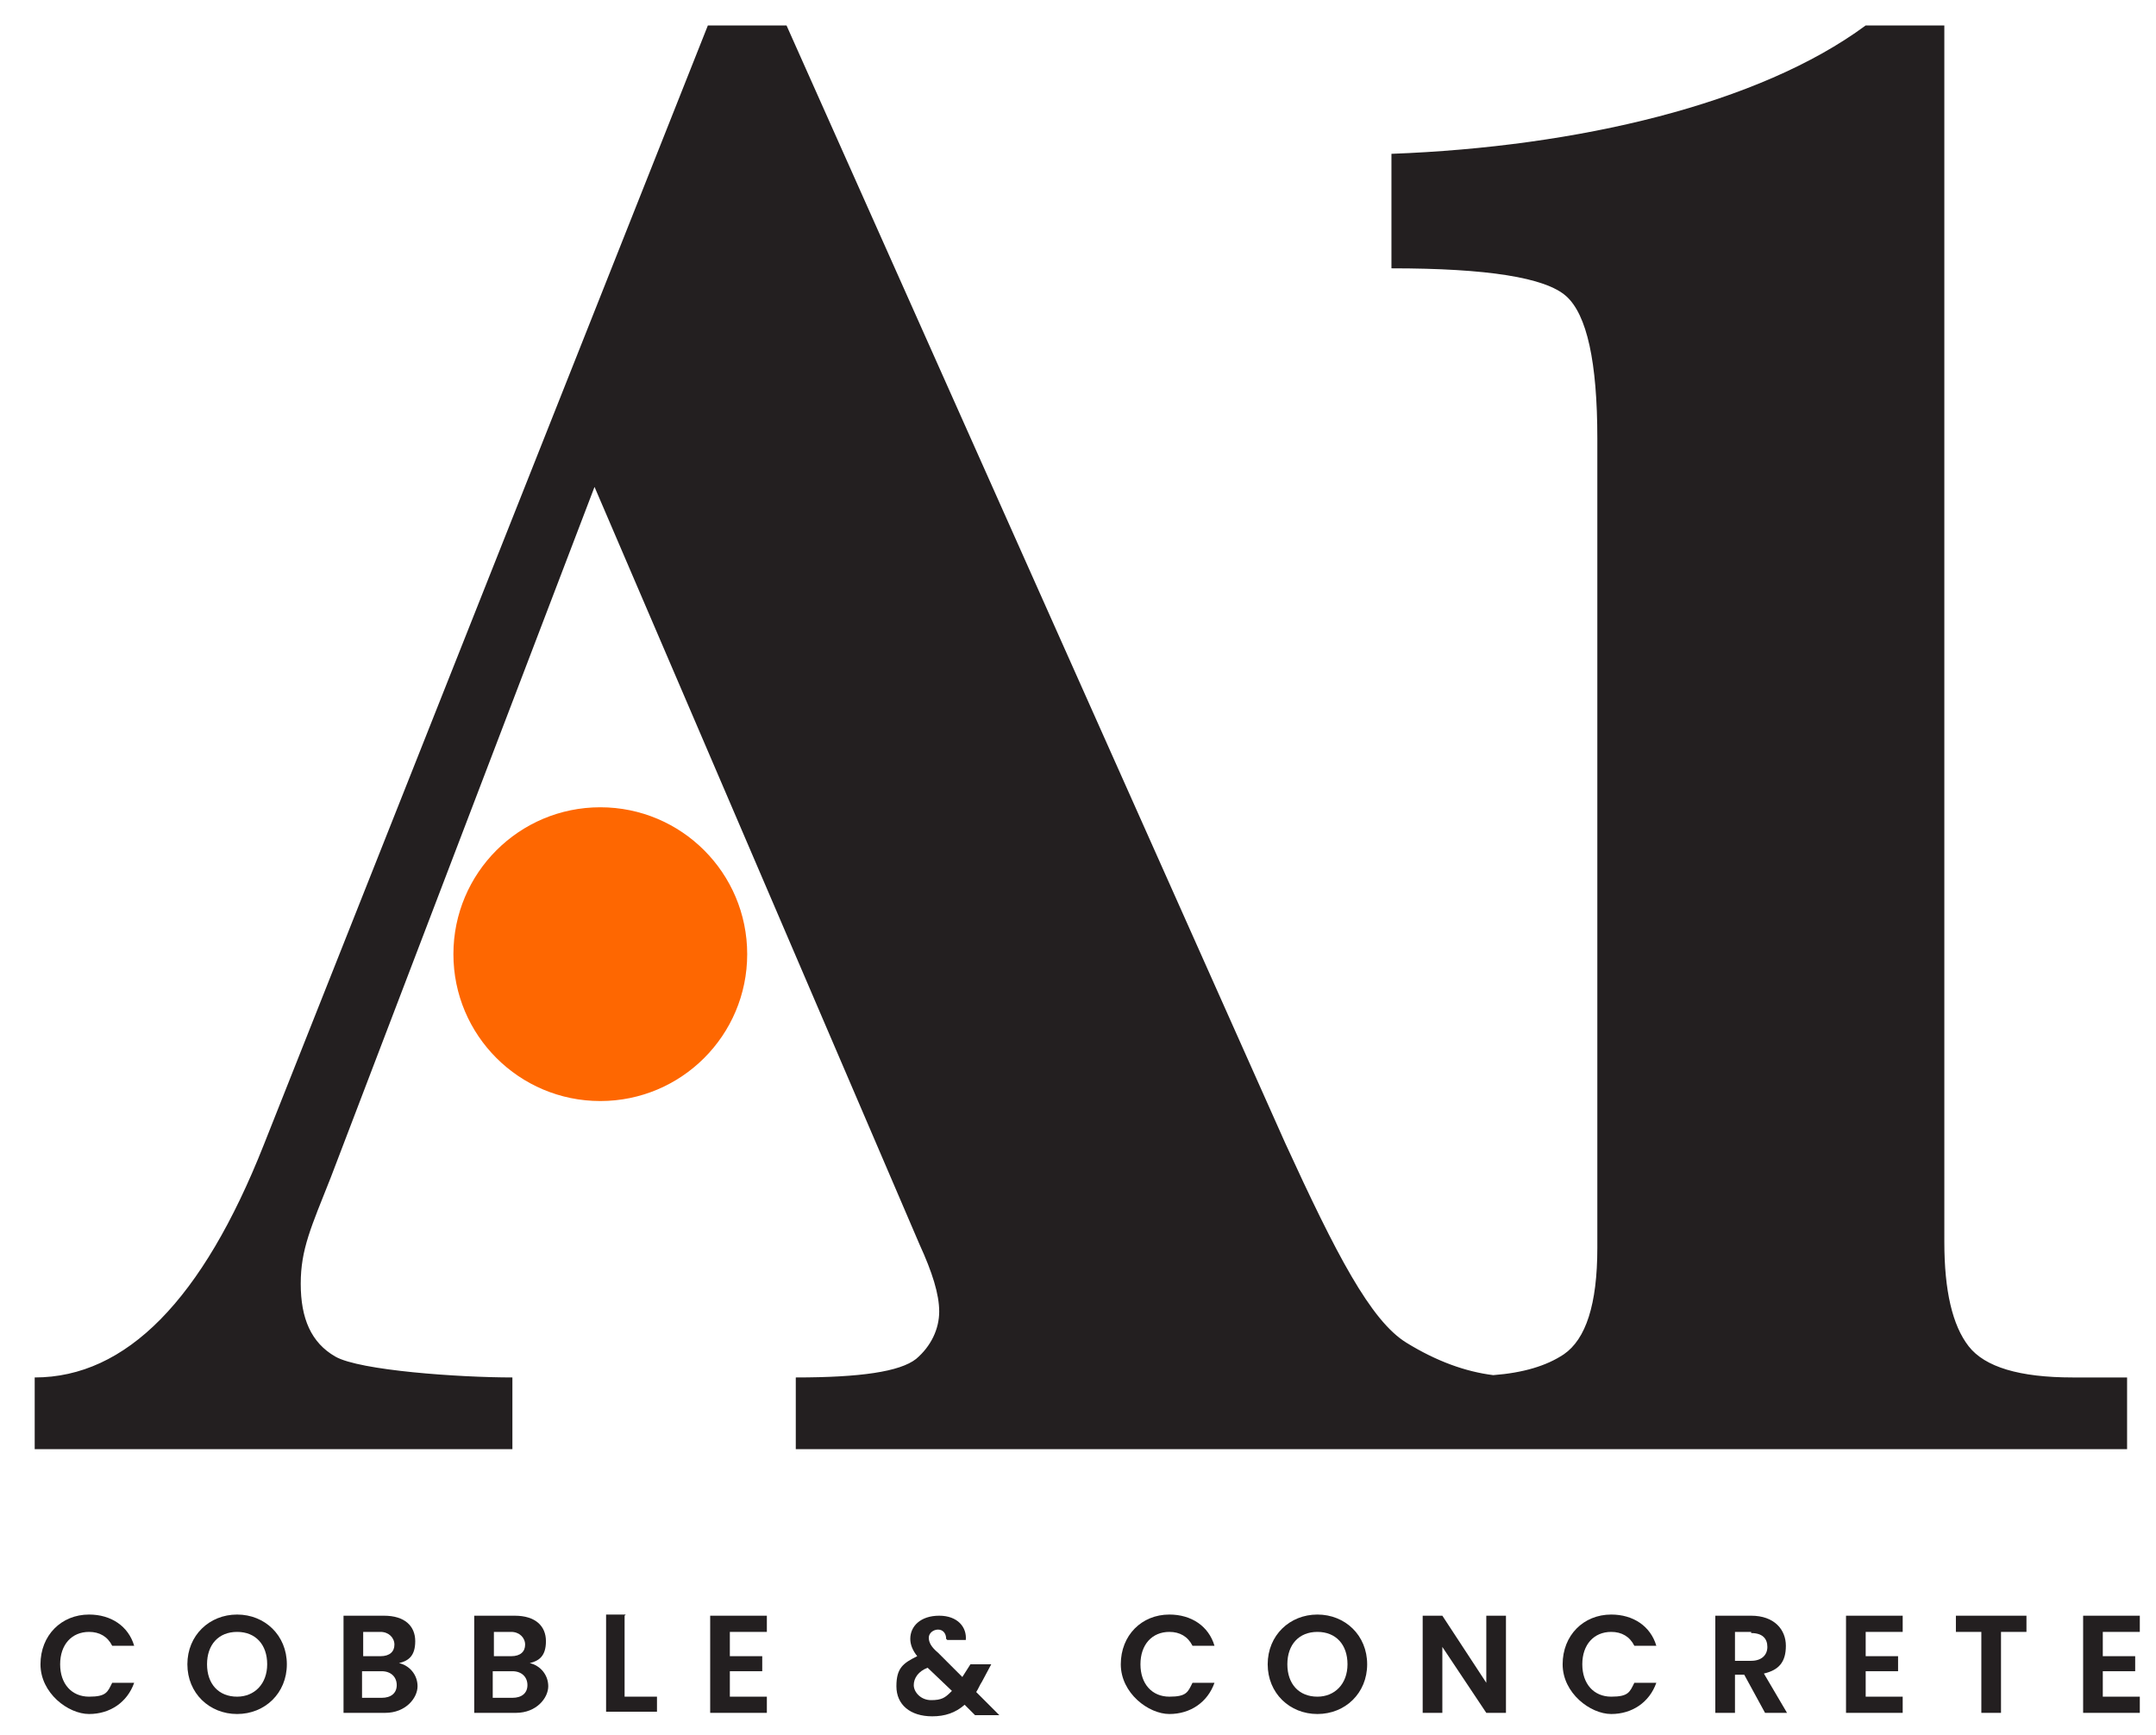
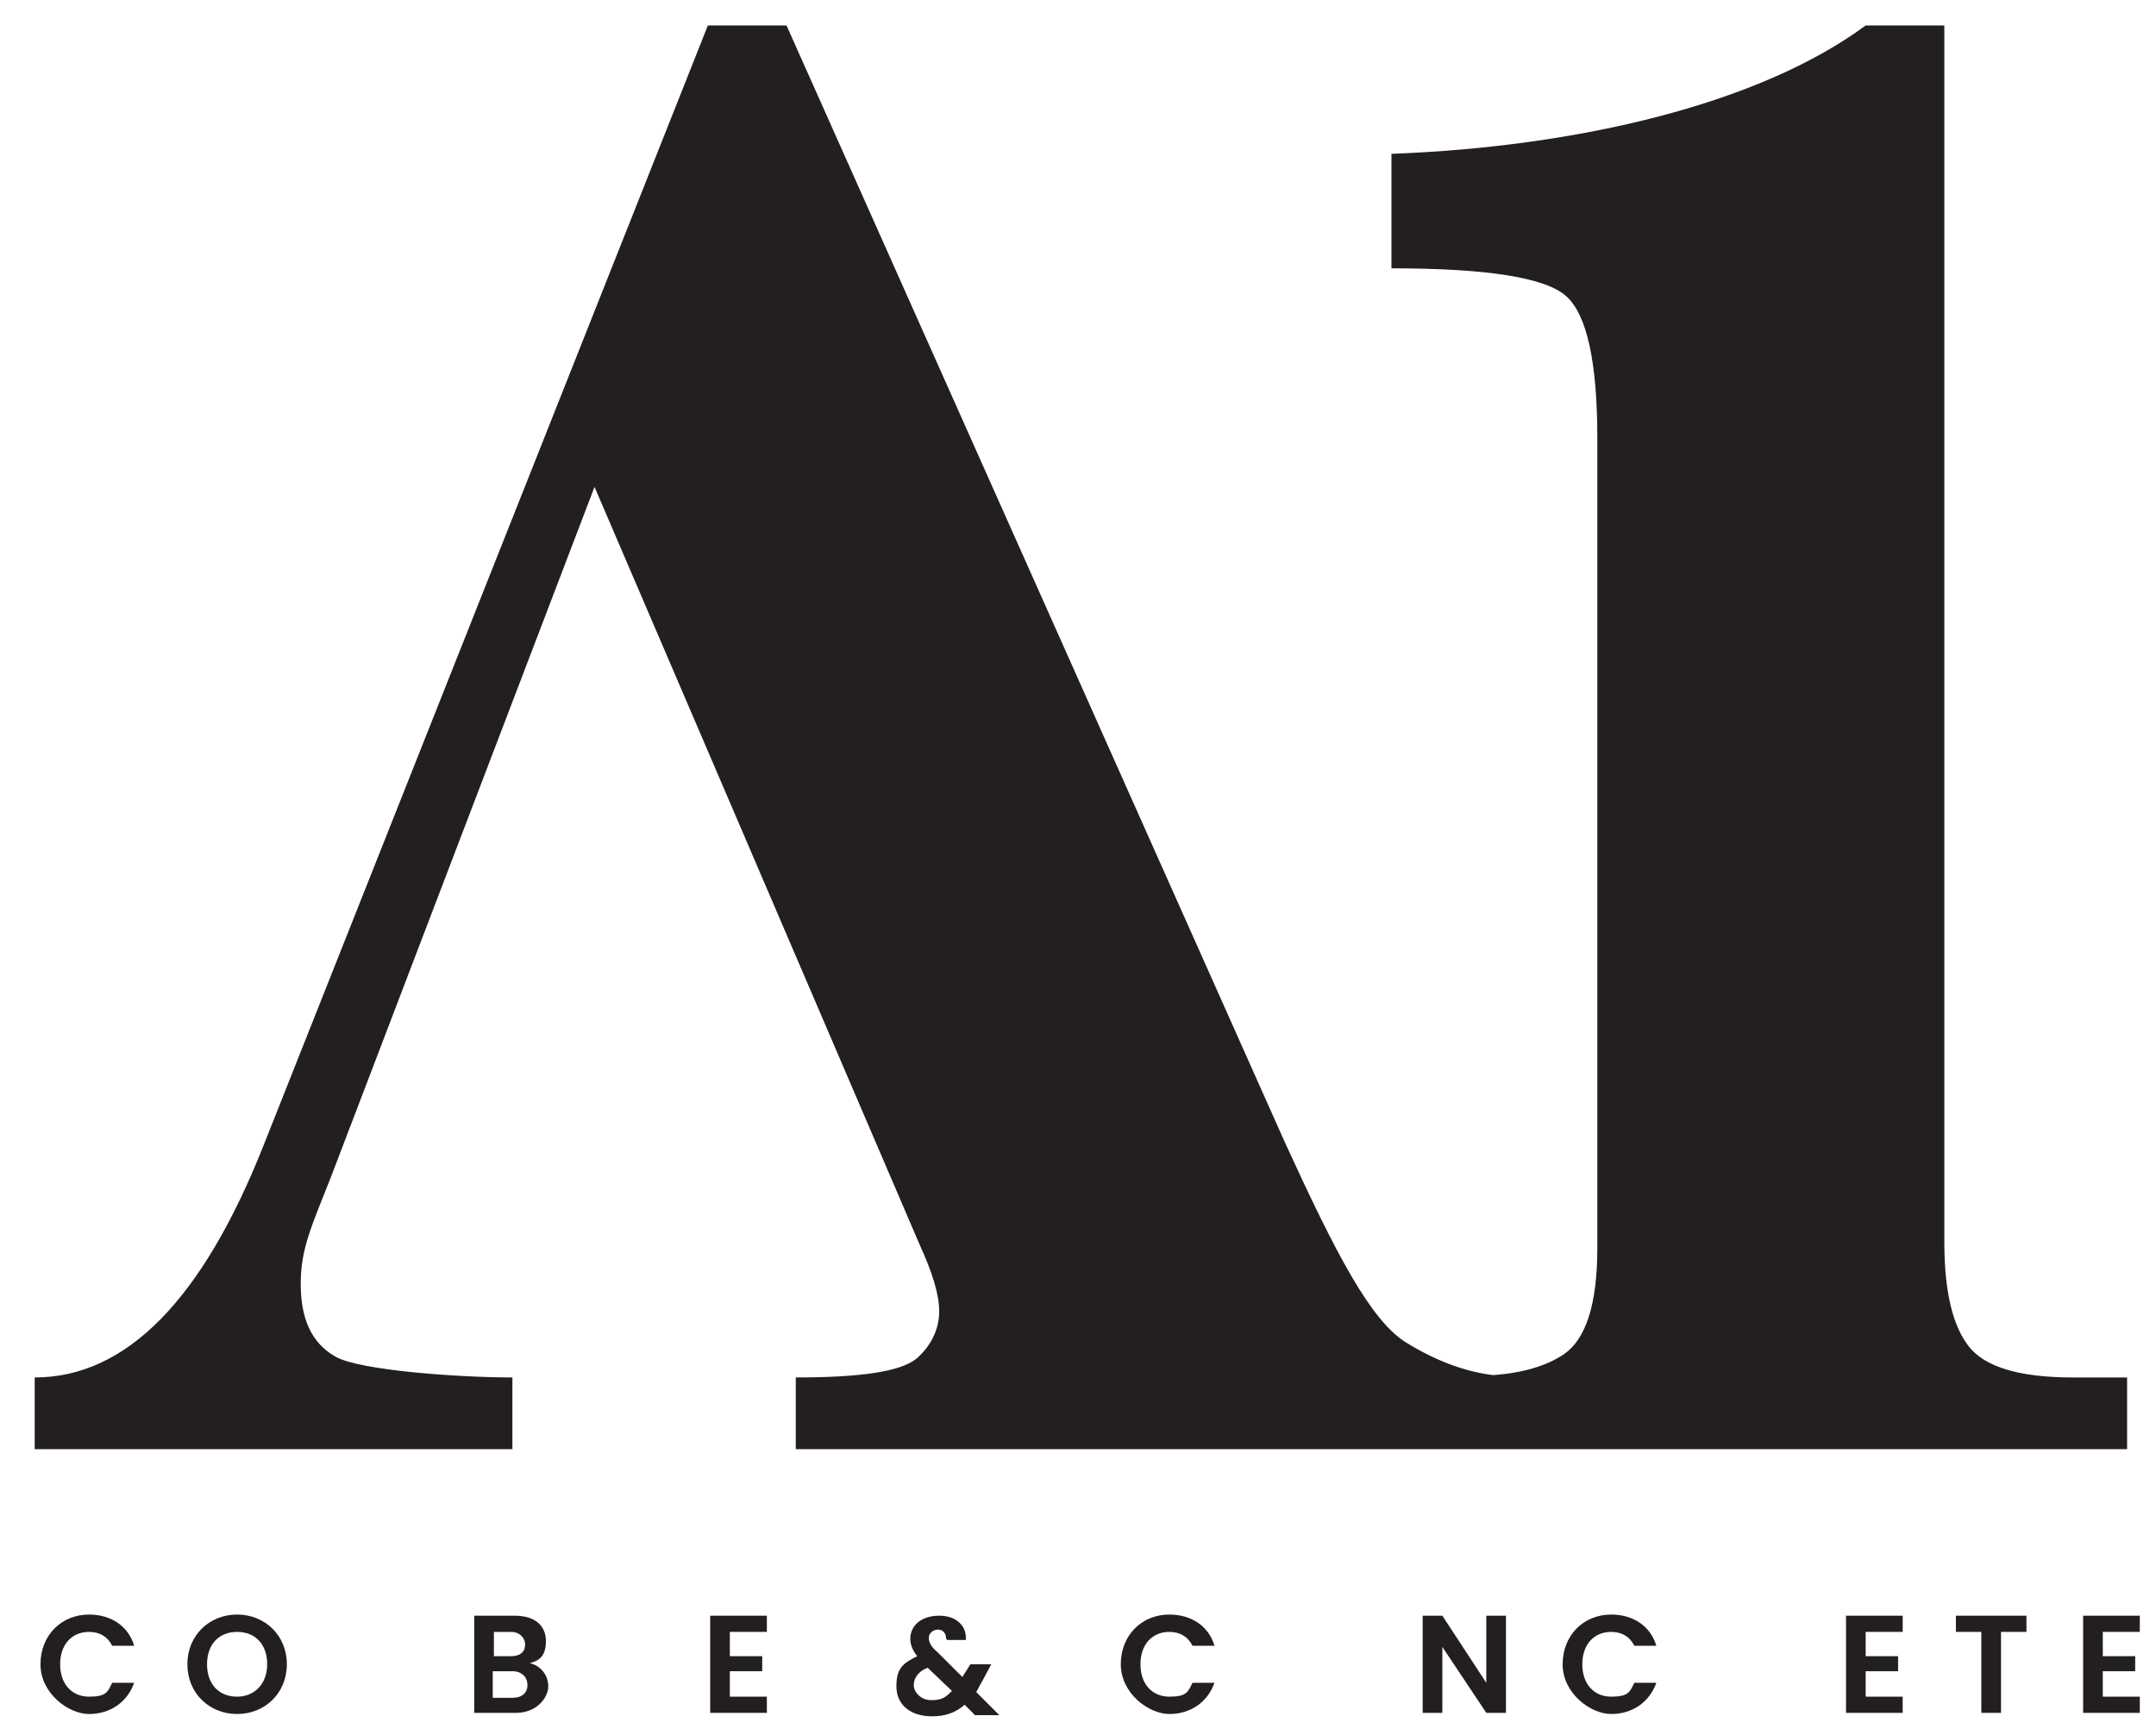
<svg xmlns="http://www.w3.org/2000/svg" id="Layer_1" version="1.1" viewBox="0 0 186.4 150">
  <defs>
    <style>
      .st0 {
        fill: #231f20;
      }

      .st1 {
        isolation: isolate;
      }

      .st2 {
        fill: #fe6701;
      }
    </style>
  </defs>
-   <circle class="st2" cx="51.9" cy="82.5" r="12.7" />
  <g class="st1">
    <g class="st1">
      <path class="st0" d="M7.7,139.6c1.9,0,3.4,1,3.9,2.7h-1.9c-.4-.8-1.1-1.2-2-1.2-1.5,0-2.5,1.1-2.5,2.8s1,2.8,2.5,2.8,1.6-.4,2-1.2h1.9c-.6,1.7-2.1,2.7-3.9,2.7s-4.2-1.8-4.2-4.3,1.8-4.3,4.2-4.3Z" />
      <path class="st0" d="M20.5,148.2c-2.4,0-4.3-1.8-4.3-4.3s1.9-4.3,4.3-4.3,4.3,1.8,4.3,4.3-1.9,4.3-4.3,4.3ZM20.5,146.7c1.5,0,2.6-1.1,2.6-2.8s-1-2.8-2.6-2.8-2.6,1.1-2.6,2.8,1,2.8,2.6,2.8Z" />
-       <path class="st0" d="M33.3,148.1h-3.6v-8.4h3.5c1.8,0,2.7.9,2.7,2.2s-.6,1.7-1.4,1.9c.9.2,1.6,1,1.6,2s-1,2.3-2.8,2.3ZM32.9,141.1h-1.5v2.1h1.5c.8,0,1.2-.4,1.2-1s-.5-1.1-1.2-1.1ZM33,144.5h-1.7v2.3h1.7c.8,0,1.3-.4,1.3-1.1s-.5-1.2-1.3-1.2Z" />
      <path class="st0" d="M44.6,148.1h-3.6v-8.4h3.5c1.8,0,2.7.9,2.7,2.2s-.6,1.7-1.4,1.9c.9.2,1.6,1,1.6,2s-1,2.3-2.8,2.3ZM44.2,141.1h-1.5v2.1h1.5c.8,0,1.2-.4,1.2-1s-.5-1.1-1.2-1.1ZM44.3,144.5h-1.7v2.3h1.7c.8,0,1.3-.4,1.3-1.1s-.5-1.2-1.3-1.2Z" />
-       <path class="st0" d="M54,139.7v7h2.8v1.3h-4.4v-8.4h1.7Z" />
      <path class="st0" d="M66.3,141.1h-3.2v2.1h2.8v1.3h-2.8v2.2h3.2v1.4h-4.9v-8.4h4.9v1.4Z" />
      <path class="st0" d="M81.8,141.7c0-.5-.3-.8-.7-.8s-.8.3-.8.7.2.8.8,1.3l2.1,2.1s0,0,0,0l.7-1.1h1.8l-.8,1.5c-.2.3-.3.6-.5.9l2,2h-2.1l-.9-.9c-.8.7-1.7,1-2.8,1-1.9,0-3.1-1-3.1-2.6s.6-2,1.8-2.6c-.4-.5-.6-1-.6-1.5,0-1.1.9-2,2.5-2s2.4,1,2.3,2.1h-1.6ZM82.3,146.2l-2.1-2c-.8.3-1.2.9-1.2,1.5s.6,1.3,1.5,1.3,1.2-.2,1.7-.7Z" />
      <path class="st0" d="M101.1,139.6c1.9,0,3.4,1,3.9,2.7h-1.9c-.4-.8-1.1-1.2-2-1.2-1.5,0-2.5,1.1-2.5,2.8s1,2.8,2.5,2.8,1.6-.4,2-1.2h1.9c-.6,1.7-2.1,2.7-3.9,2.7s-4.2-1.8-4.2-4.3,1.8-4.3,4.2-4.3Z" />
-       <path class="st0" d="M113.9,148.2c-2.4,0-4.3-1.8-4.3-4.3s1.9-4.3,4.3-4.3,4.3,1.8,4.3,4.3-1.9,4.3-4.3,4.3ZM113.9,146.7c1.5,0,2.6-1.1,2.6-2.8s-1-2.8-2.6-2.8-2.6,1.1-2.6,2.8,1,2.8,2.6,2.8Z" />
      <path class="st0" d="M130.2,139.7v8.4h-1.7l-3.8-5.7v5.7h-1.7v-8.4h1.7l3.8,5.8v-5.8h1.7Z" />
      <path class="st0" d="M139.3,139.6c1.9,0,3.4,1,3.9,2.7h-1.9c-.4-.8-1.1-1.2-2-1.2-1.5,0-2.5,1.1-2.5,2.8s1,2.8,2.5,2.8,1.6-.4,2-1.2h1.9c-.6,1.7-2.1,2.7-3.9,2.7s-4.2-1.8-4.2-4.3,1.8-4.3,4.2-4.3Z" />
-       <path class="st0" d="M151.4,139.7c2,0,3,1.2,3,2.6s-.6,2.1-1.9,2.4l2,3.4h-1.9l-1.8-3.3h-.8v3.3h-1.7v-8.4h3.1ZM151.4,141.1h-1.4v2.5h1.4c.9,0,1.4-.5,1.4-1.2s-.4-1.2-1.4-1.2Z" />
      <path class="st0" d="M164.5,141.1h-3.2v2.1h2.8v1.3h-2.8v2.2h3.2v1.4h-4.9v-8.4h4.9v1.4Z" />
      <path class="st0" d="M169.1,139.7h6.1v1.4h-2.2v7h-1.7v-7h-2.2v-1.4Z" />
      <path class="st0" d="M185,141.1h-3.2v2.1h2.8v1.3h-2.8v2.2h3.2v1.4h-4.9v-8.4h4.9v1.4Z" />
    </g>
  </g>
  <path class="st0" d="M179.2,119.1c-4.6,0-7.6-.9-9-2.7-1.4-1.8-2.1-4.8-2.1-9V2.2h-6.8c-9.2,6.8-24.9,10.5-41,11.1v9.9c8.3,0,13.3.8,15.1,2.4s2.7,5.7,2.7,12.3v70c0,4.9-1,7.9-2.9,9.2-1.5,1-3.5,1.6-6.1,1.8-2.4-.3-4.9-1.2-7.5-2.8-3.1-1.9-6.1-7.7-10.5-17.3L68,2.2h-6.8L22.8,99c-5.3,13.4-11.9,20.1-19.8,20.1v6.2h41.3v-6.2c-4.6,0-13.2-.6-15.3-1.8s-3-3.3-3-6.3.9-4.9,2.6-9.2l22.8-59.7,28.1,65.5c1.1,2.4,1.7,4.3,1.7,5.8s-.7,3-2,4.1c-1.4,1.1-4.8,1.6-10.4,1.6v6.2h115.1v-6.2h-4.7Z" />
</svg>